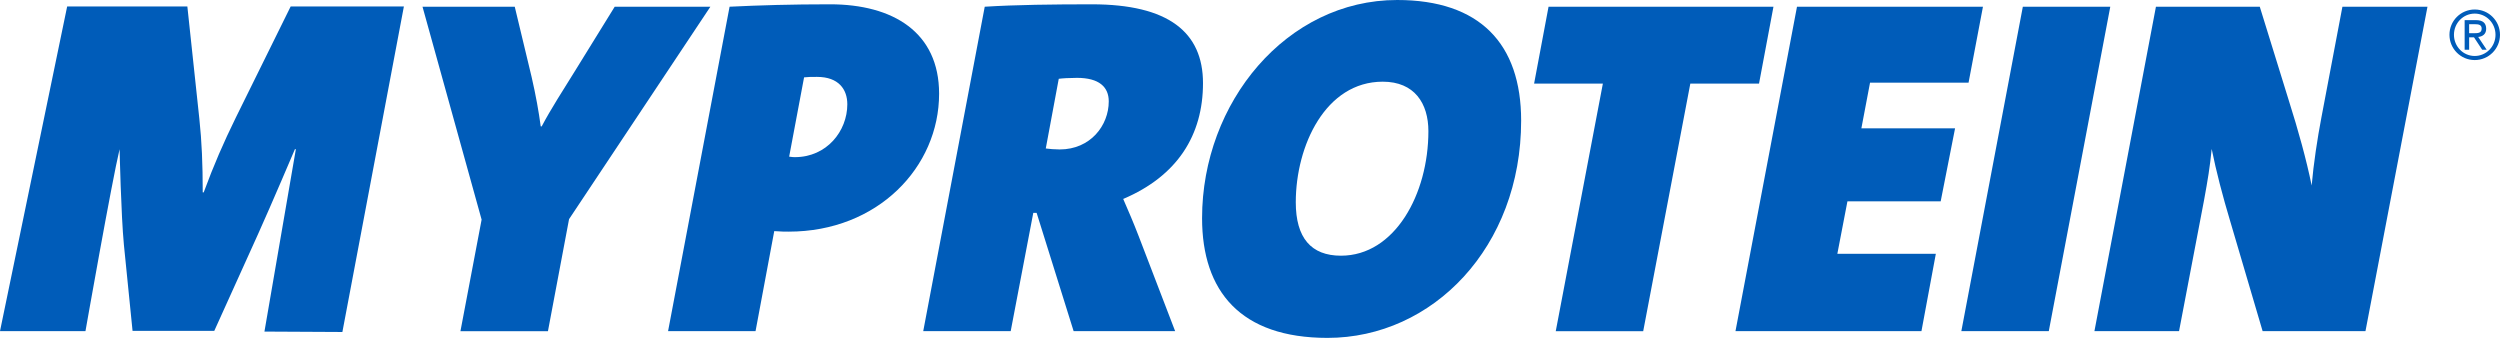
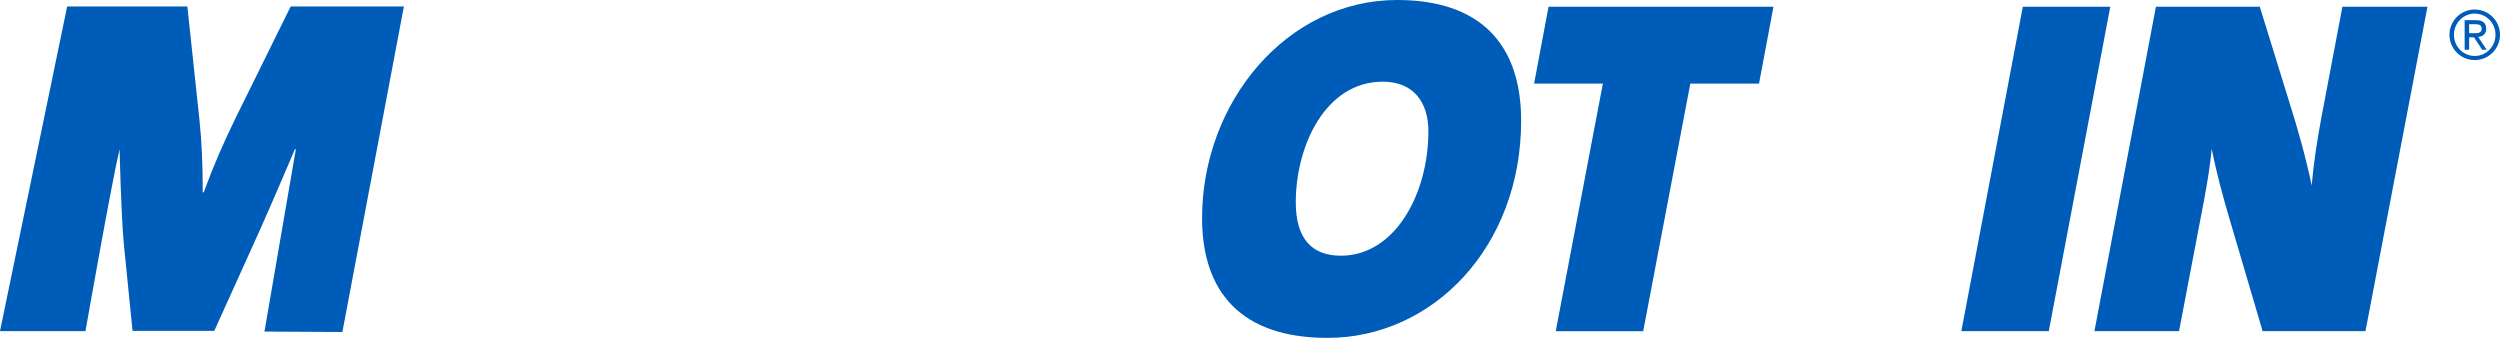
<svg xmlns="http://www.w3.org/2000/svg" version="1.1" id="Layer_1" x="0px" y="0px" width="495.117px" height="66.917px" viewBox="0 0 495.117 66.917" enable-background="new 0 0 495.117 66.917" xml:space="preserve">
-   <path fill="#005CB9" d="M112.7,43.4l-4.181,22.188H91.19l4.192-22.094L83.676,1.332h18.269l3.336,13.896  c0.855,3.713,1.428,6.949,1.807,9.802h0.194c1.803-3.426,4.274-7.233,6.751-11.232l7.706-12.466h18.948L112.7,43.4z" />
-   <path fill="#005CB9" d="M161.812,15.228c-1.144,0-1.807,0-2.568,0.093l-2.954,15.704c0.571,0.097,0.95,0.097,1.147,0.097  c6.281,0,10.37-5.14,10.37-10.471C167.807,17.703,166.094,15.228,161.812,15.228 M156.197,45.875c-0.571,0-1.621,0-2.859-0.103  l-3.706,19.814h-17.323l12.182-64.256c5.903-0.286,12.276-0.478,19.894-0.478c12.463,0,21.601,5.522,21.601,17.705  C185.986,33.119,173.807,45.875,156.197,45.875" />
-   <path fill="#005CB9" d="M213.298,15.42c-1.428,0-3.046,0.094-3.615,0.186l-2.571,13.801c0.668,0.095,1.81,0.191,2.758,0.191  c6.094,0,9.716-4.757,9.716-9.518C219.586,17.227,217.678,15.42,213.298,15.42 M222.446,39.401c0.958,2.188,2.102,4.854,3.053,7.334  l7.236,18.851h-20.106l-7.327-23.424h-0.664l-4.473,23.424h-17.322l12.181-64.254c5.996-0.384,13.704-0.478,21.227-0.478  c15.146,0,21.999,5.523,21.999,15.61C238.25,26.744,233.203,34.833,222.446,39.401" />
  <path fill="#005CB9" d="M273.85,16.178c-11.328,0-17.225,12.659-17.225,23.889c0,7.052,3.043,10.573,8.945,10.573  c10.664,0,17.318-12.188,17.318-24.658C282.889,20.462,280.128,16.178,273.85,16.178 M262.904,66.917  c-17.223,0-24.837-9.23-24.837-23.711C238.067,20.273,254.814,0,276.703,0c16.371,0,24.555,8.661,24.555,23.887  C301.258,48.931,283.75,66.917,262.904,66.917" />
  <polygon fill="#005CB9" points="348.369,16.56 334.762,16.56 325.432,65.587 308.112,65.587 317.443,16.56 303.824,16.56   306.685,1.332 351.228,1.332 " />
-   <polygon fill="#005CB9" points="389.866,16.369 370.356,16.369 368.641,25.412 387.196,25.412 384.346,39.875 365.878,39.875   363.881,50.261 383.387,50.261 380.537,65.585 343.705,65.585 355.889,1.331 392.718,1.331 " />
  <polygon fill="#005CB9" points="405.755,65.585 388.437,65.585 400.616,1.331 417.935,1.331 " />
  <path fill="#005CB9" d="M468.473,65.585h-20.367l-6.373-21.613c-1.524-5.049-2.859-10.185-3.713-14.471  c-0.382,3.81-0.759,5.996-1.522,10.188l-4.945,25.896h-16.758l12.182-64.254h20.564l5.804,18.749  c1.809,5.711,3.427,11.516,4.472,16.656c0.383-4.375,1.143-9.325,1.902-13.321l4.189-22.084h16.846L468.473,65.585z" />
  <path fill="#005CB9" d="M58.595,29.546h-0.187c0,0-4.648,10.942-7.314,16.846l-8.66,19.141H26.252L24.54,48.498  c-0.569-5.916-0.855-18.951-0.855-18.951c-1.519,6.278-6.758,36.029-6.758,36.029H0L13.301,1.283h23.804l2.377,22.266  c0.479,4.472,0.668,8.947,0.668,14.56h0.189c2.002-5.425,3.904-9.804,6.377-14.848L57.565,1.283h22.423L67.808,65.75l-15.436-0.082  L58.595,29.546z" />
  <path fill="#005CB9" d="M489.965,6.579c0.809,0,1.522-0.04,1.522-0.918c0-0.769-0.646-0.864-1.268-0.864h-1.216v1.782H489.965z   M488.114,3.988h2.268c1.296,0,1.997,0.553,1.997,1.715c0,1.037-0.688,1.524-1.579,1.618l1.674,2.523h-0.892l-1.617-2.455h-0.961  v2.455h-0.89V3.988z M494.227,6.888c0-2.319-1.835-4.195-4.115-4.195s-4.115,1.876-4.115,4.195c0,2.322,1.835,4.198,4.115,4.198  S494.227,9.209,494.227,6.888 M490.111,1.883c2.768,0,5.006,2.24,5.006,5.005c0,2.767-2.238,5.007-5.006,5.007  c-2.765,0-5.004-2.24-5.004-5.007C485.107,4.123,487.347,1.883,490.111,1.883" />
</svg>